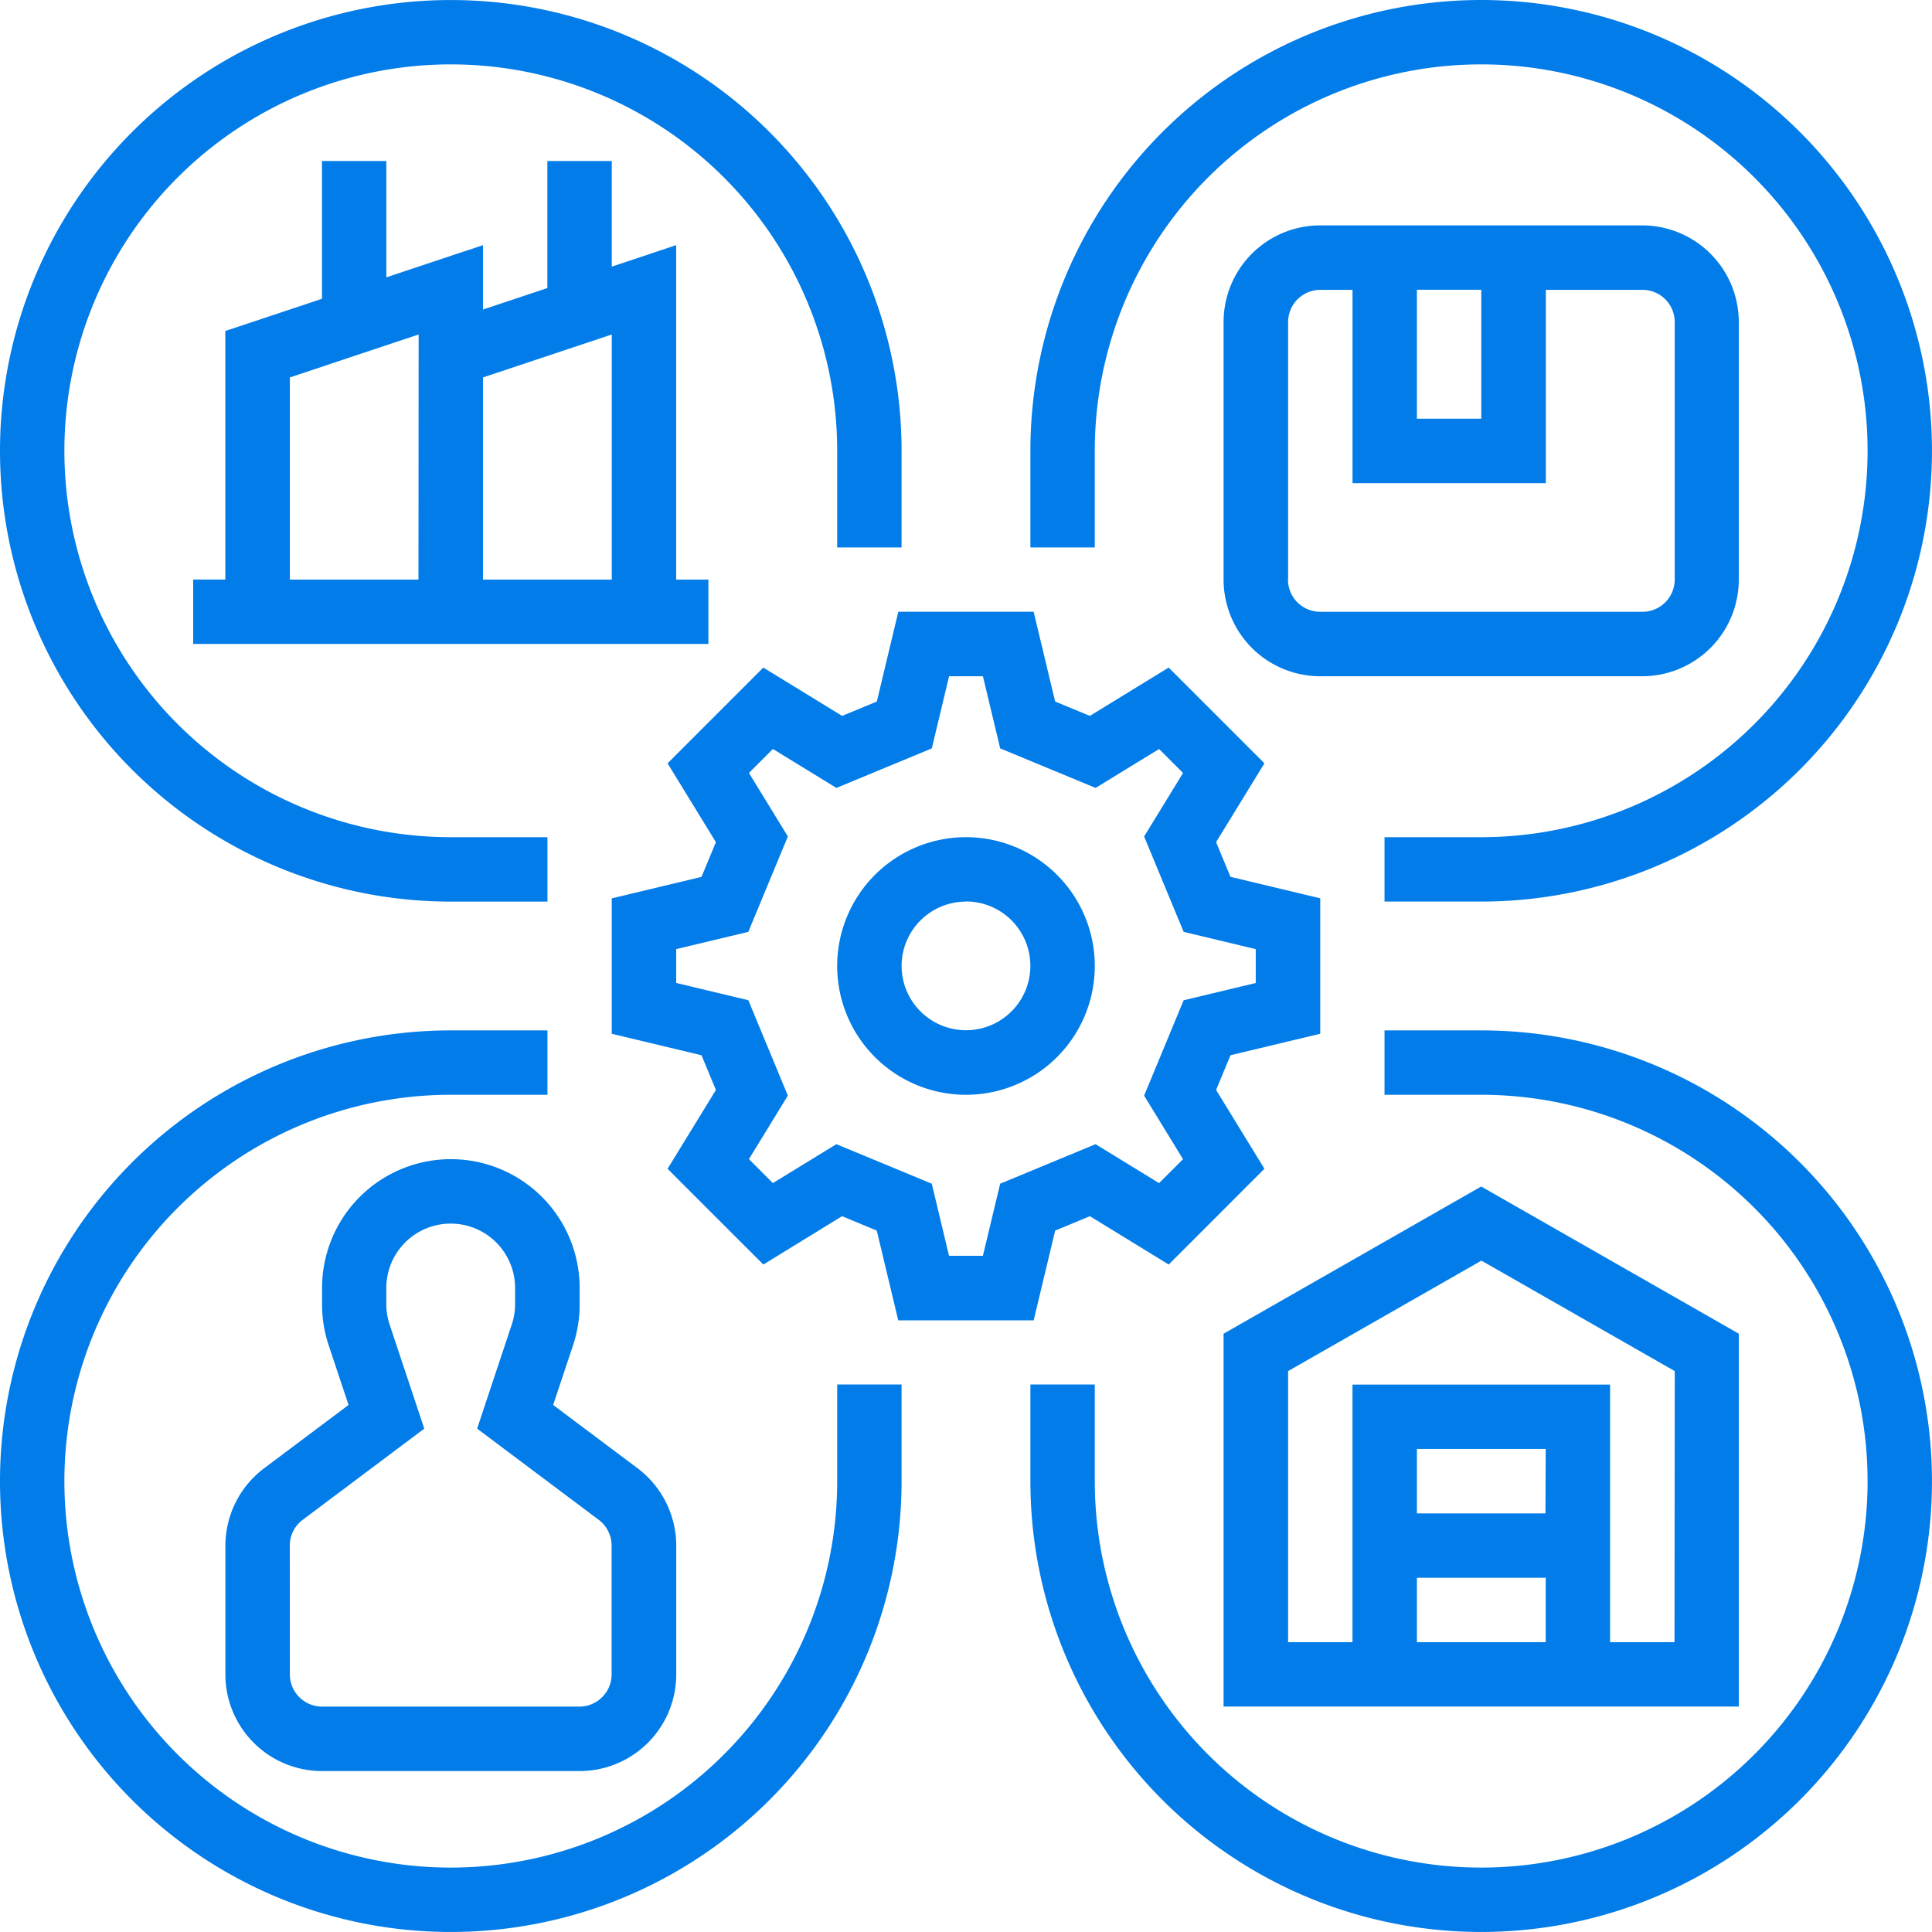
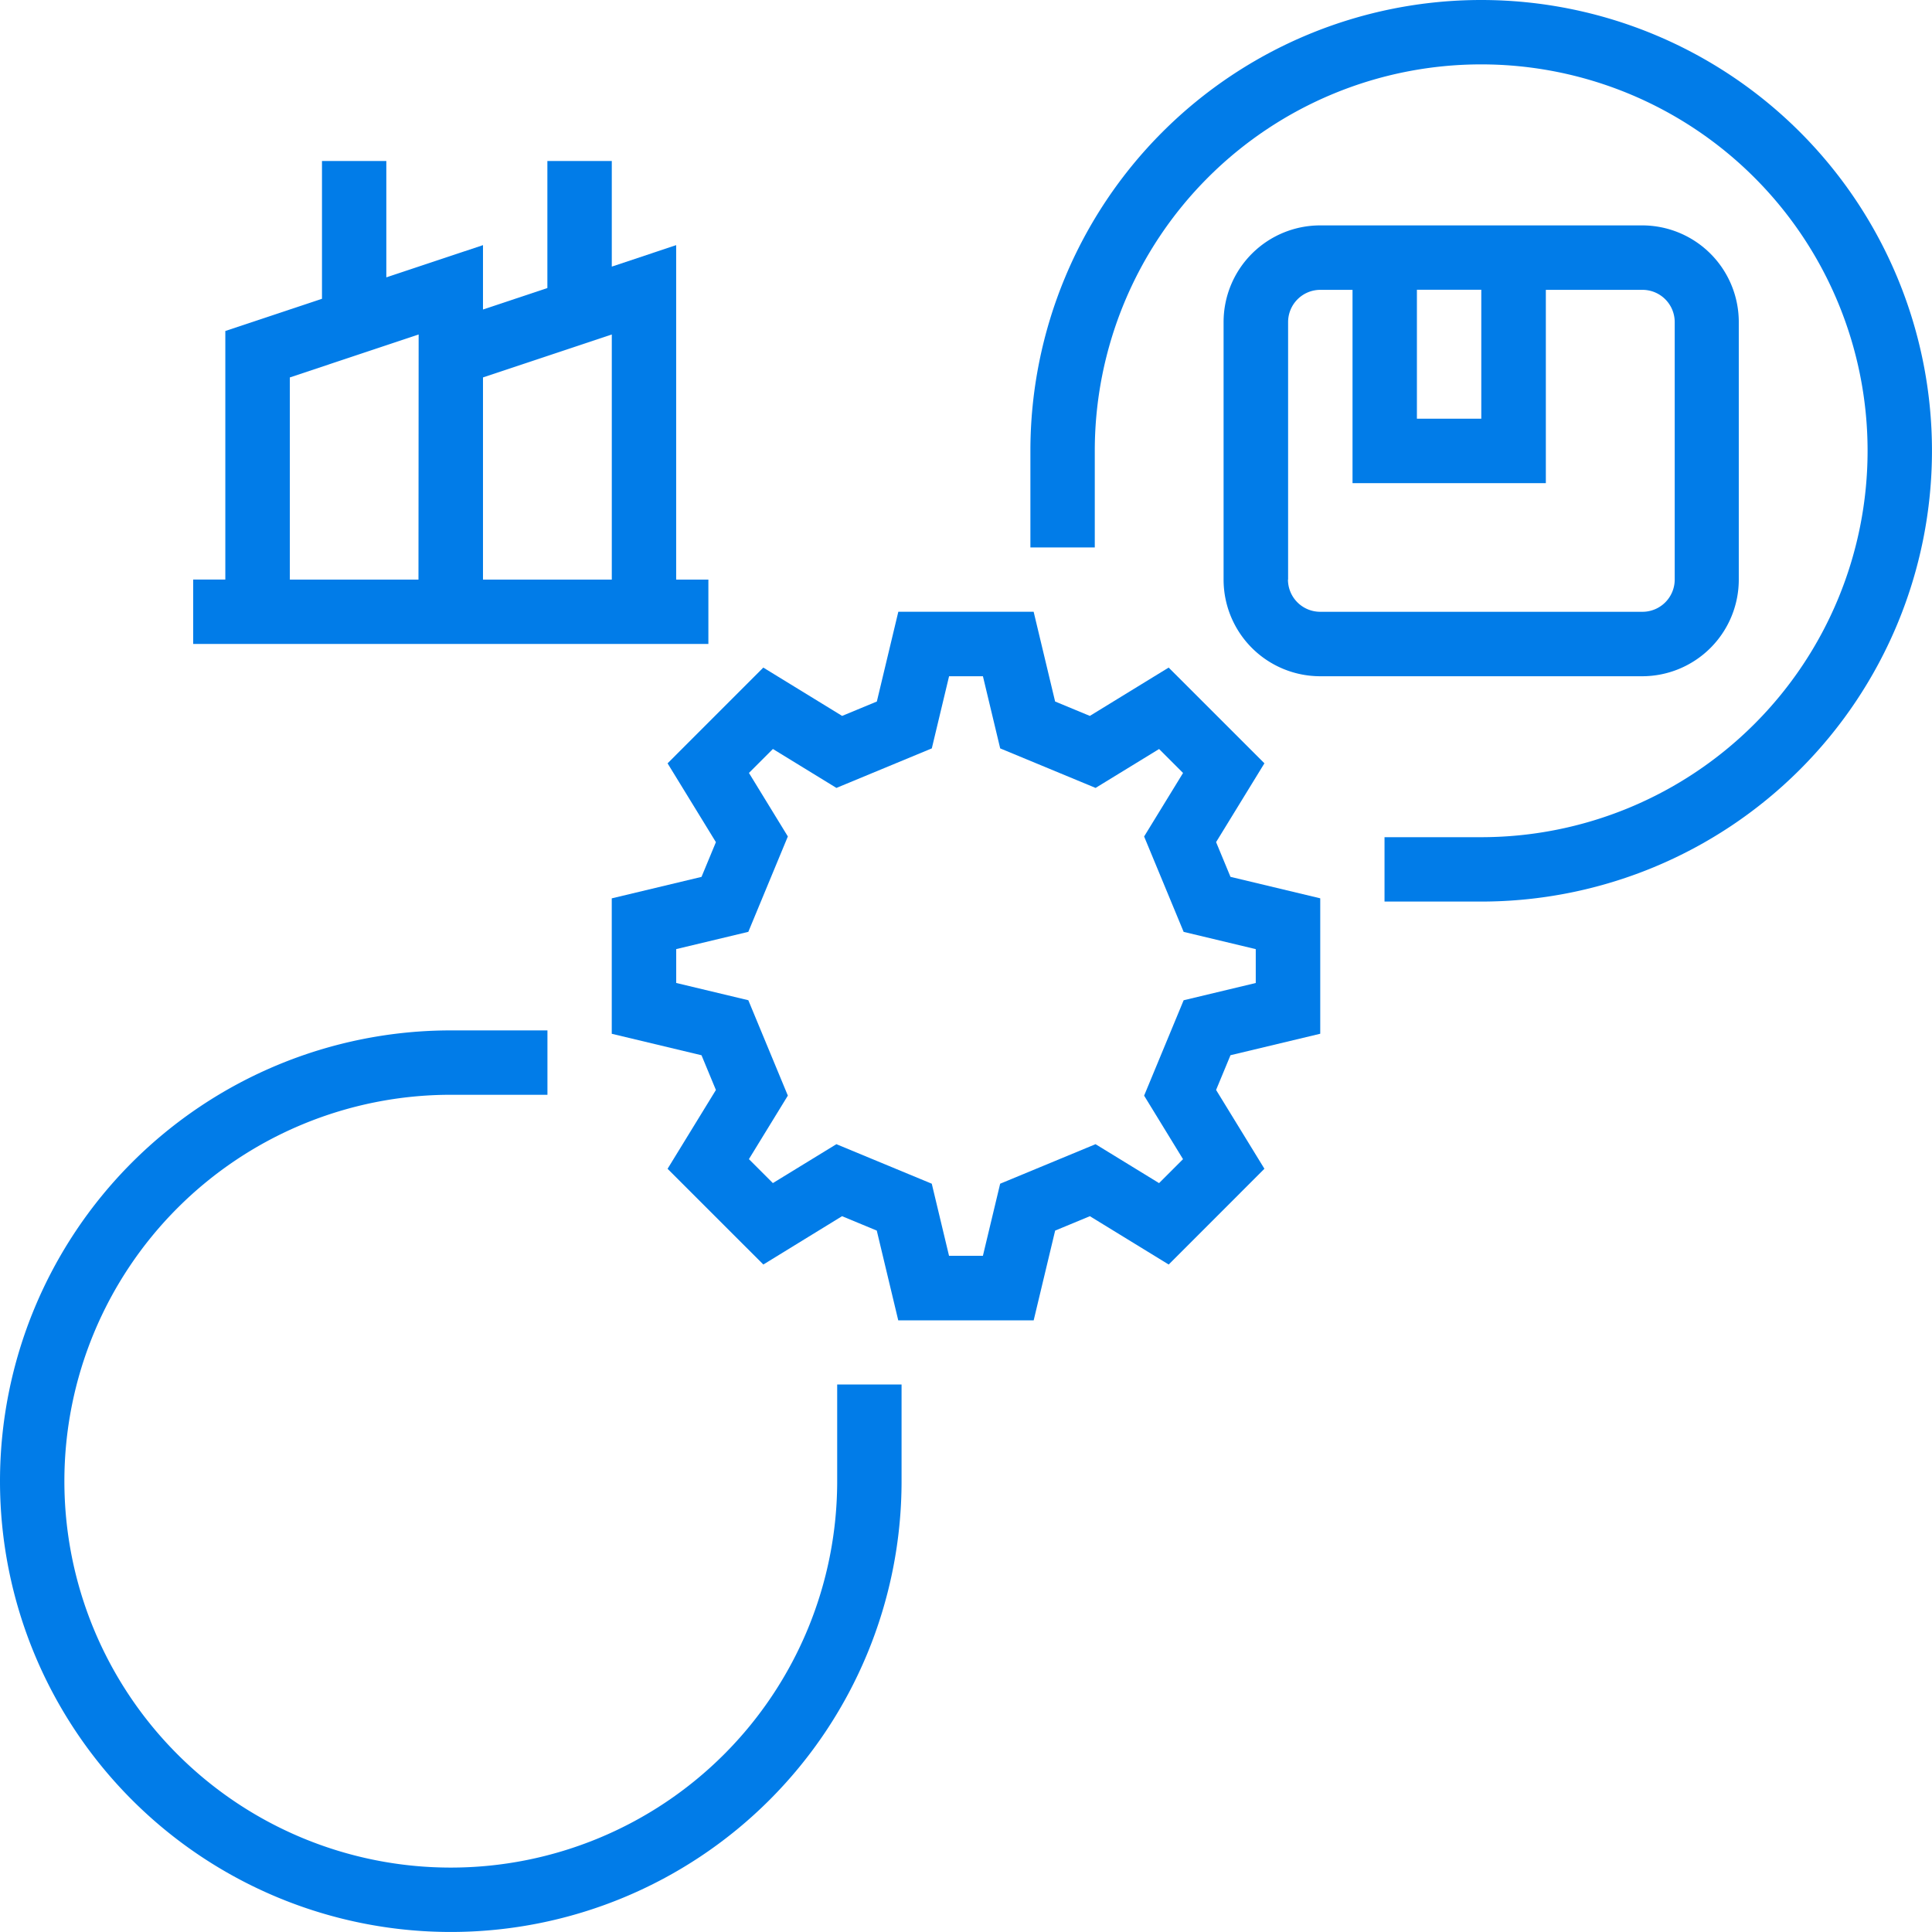
<svg xmlns="http://www.w3.org/2000/svg" width="55.965" height="55.965" viewBox="0 0 55.965 55.965">
  <g id="_OUTLINE" data-name="/ OUTLINE" transform="translate(-16 -16)">
    <path id="Path_1787" data-name="Path 1787" d="M174.67,185.508l1.006.417.622,2.6h3.923l.622-2.6,1.006-.417,2.283,1.4,2.773-2.774-1.4-2.283.417-1.006,2.6-.622V176.3l-2.6-.622-.417-1.006,1.4-2.283-2.774-2.773-2.283,1.4-1.006-.417-.622-2.6H176.3l-.622,2.6-1.006.417-2.283-1.4-2.773,2.774,1.4,2.283-.417,1.006-2.6.622v3.923l2.6.622.417,1.006-1.4,2.283,2.774,2.773Zm-2.715-6.256-2.089-.5v-.981l2.089-.5,1.145-2.763-1.127-1.84.694-.694,1.84,1.128,2.763-1.145.5-2.089h.981l.5,2.089,2.763,1.145,1.84-1.127.694.694-1.128,1.84,1.145,2.763,2.089.5v.981l-2.089.5-1.145,2.763,1.127,1.84-.694.694-1.84-1.128-2.763,1.145-.5,2.089h-.981l-.5-2.089-2.763-1.145-1.84,1.127-.694-.694,1.128-1.84Z" transform="translate(-134.278 -134.278)" fill="#017ce8" />
-     <path id="Path_1788" data-name="Path 1788" d="M227.731,231.462A3.731,3.731,0,1,0,224,227.731,3.731,3.731,0,0,0,227.731,231.462Zm0-5.6a1.865,1.865,0,1,1-1.865,1.865A1.865,1.865,0,0,1,227.731,225.866Z" transform="translate(-183.749 -183.749)" fill="#017ce8" />
-     <path id="Path_1789" data-name="Path 1789" d="M334.924,315.05l-7.462-4.264L320,315.05v10.8h14.924Zm-5.6,5.205H325.6v-1.866h3.731ZM325.6,322.12h3.731v1.866H325.6Zm7.462,1.866h-1.866v-7.462h-7.462v7.462h-1.865v-7.853l5.6-3.2,5.6,3.2Z" transform="translate(-268.556 -260.416)" fill="#017ce8" />
-     <path id="Path_1790" data-name="Path 1790" d="M29.058,42.117h2.8V40.251h-2.8A11.193,11.193,0,1,1,40.251,29.058v2.8h1.865v-2.8A13.058,13.058,0,1,0,29.058,42.117Z" fill="#017ce8" />
    <path id="Path_1791" data-name="Path 1791" d="M273.865,29.058a11.193,11.193,0,1,1,11.193,11.193h-2.8v1.865h2.8A13.058,13.058,0,1,0,272,29.058v2.8h1.865Z" transform="translate(-226.152)" fill="#017ce8" />
    <path id="Path_1792" data-name="Path 1792" d="M40.251,285.058a11.193,11.193,0,1,1-11.193-11.193h2.8V272h-2.8a13.058,13.058,0,1,0,13.058,13.058v-2.8H40.251Z" transform="translate(0 -226.152)" fill="#017ce8" />
-     <path id="Path_1793" data-name="Path 1793" d="M285.058,272h-2.8v1.865h2.8a11.193,11.193,0,1,1-11.193,11.193v-2.8H272v2.8A13.058,13.058,0,1,0,285.058,272Z" transform="translate(-226.152 -226.152)" fill="#017ce8" />
-     <path id="Path_1794" data-name="Path 1794" d="M72,315.193v3.731a2.8,2.8,0,0,0,2.8,2.8H82.26a2.8,2.8,0,0,0,2.8-2.8v-3.731a2.812,2.812,0,0,0-1.119-2.239l-2.447-1.835.577-1.73a3.727,3.727,0,0,0,.191-1.18v-.479a3.731,3.731,0,0,0-7.462,0v.479a3.73,3.73,0,0,0,.192,1.181l.576,1.729-2.447,1.835A2.811,2.811,0,0,0,72,315.193Zm1.865,0a.937.937,0,0,1,.373-.746l3.523-2.642-1-3.005a1.863,1.863,0,0,1-.1-.59v-.479a1.865,1.865,0,1,1,3.731,0v.479a1.862,1.862,0,0,1-.1.59l-1,3.005,3.523,2.642a.937.937,0,0,1,.373.746v3.731a.934.934,0,0,1-.933.933H74.8a.934.934,0,0,1-.933-.933Z" transform="translate(-49.471 -254.421)" fill="#017ce8" />
    <path id="Path_1795" data-name="Path 1795" d="M334.924,82.26V74.8a2.8,2.8,0,0,0-2.8-2.8H322.8a2.8,2.8,0,0,0-2.8,2.8V82.26a2.8,2.8,0,0,0,2.8,2.8h9.327A2.8,2.8,0,0,0,334.924,82.26ZM325.6,73.865h1.865V77.6H325.6Zm-3.731,8.395V74.8a.934.934,0,0,1,.933-.933h.933v5.6h5.6v-5.6h2.8a.934.934,0,0,1,.933.933V82.26a.934.934,0,0,1-.933.933H322.8A.934.934,0,0,1,321.865,82.26Z" transform="translate(-268.556 -49.471)" fill="#017ce8" />
    <path id="Path_1796" data-name="Path 1796" d="M67.731,56v3.991l-2.8.933v7.2H64v1.865H78.924V68.126h-.933V58.437l-1.865.622V56H74.26v3.68l-1.865.622V58.437l-2.8.933V56Zm8.395,5.025v7.1H72.395V62.269Zm-5.6,7.1H66.8V62.269l3.731-1.244Z" transform="translate(-42.404 -35.336)" fill="#017ce8" />
  </g>
</svg>